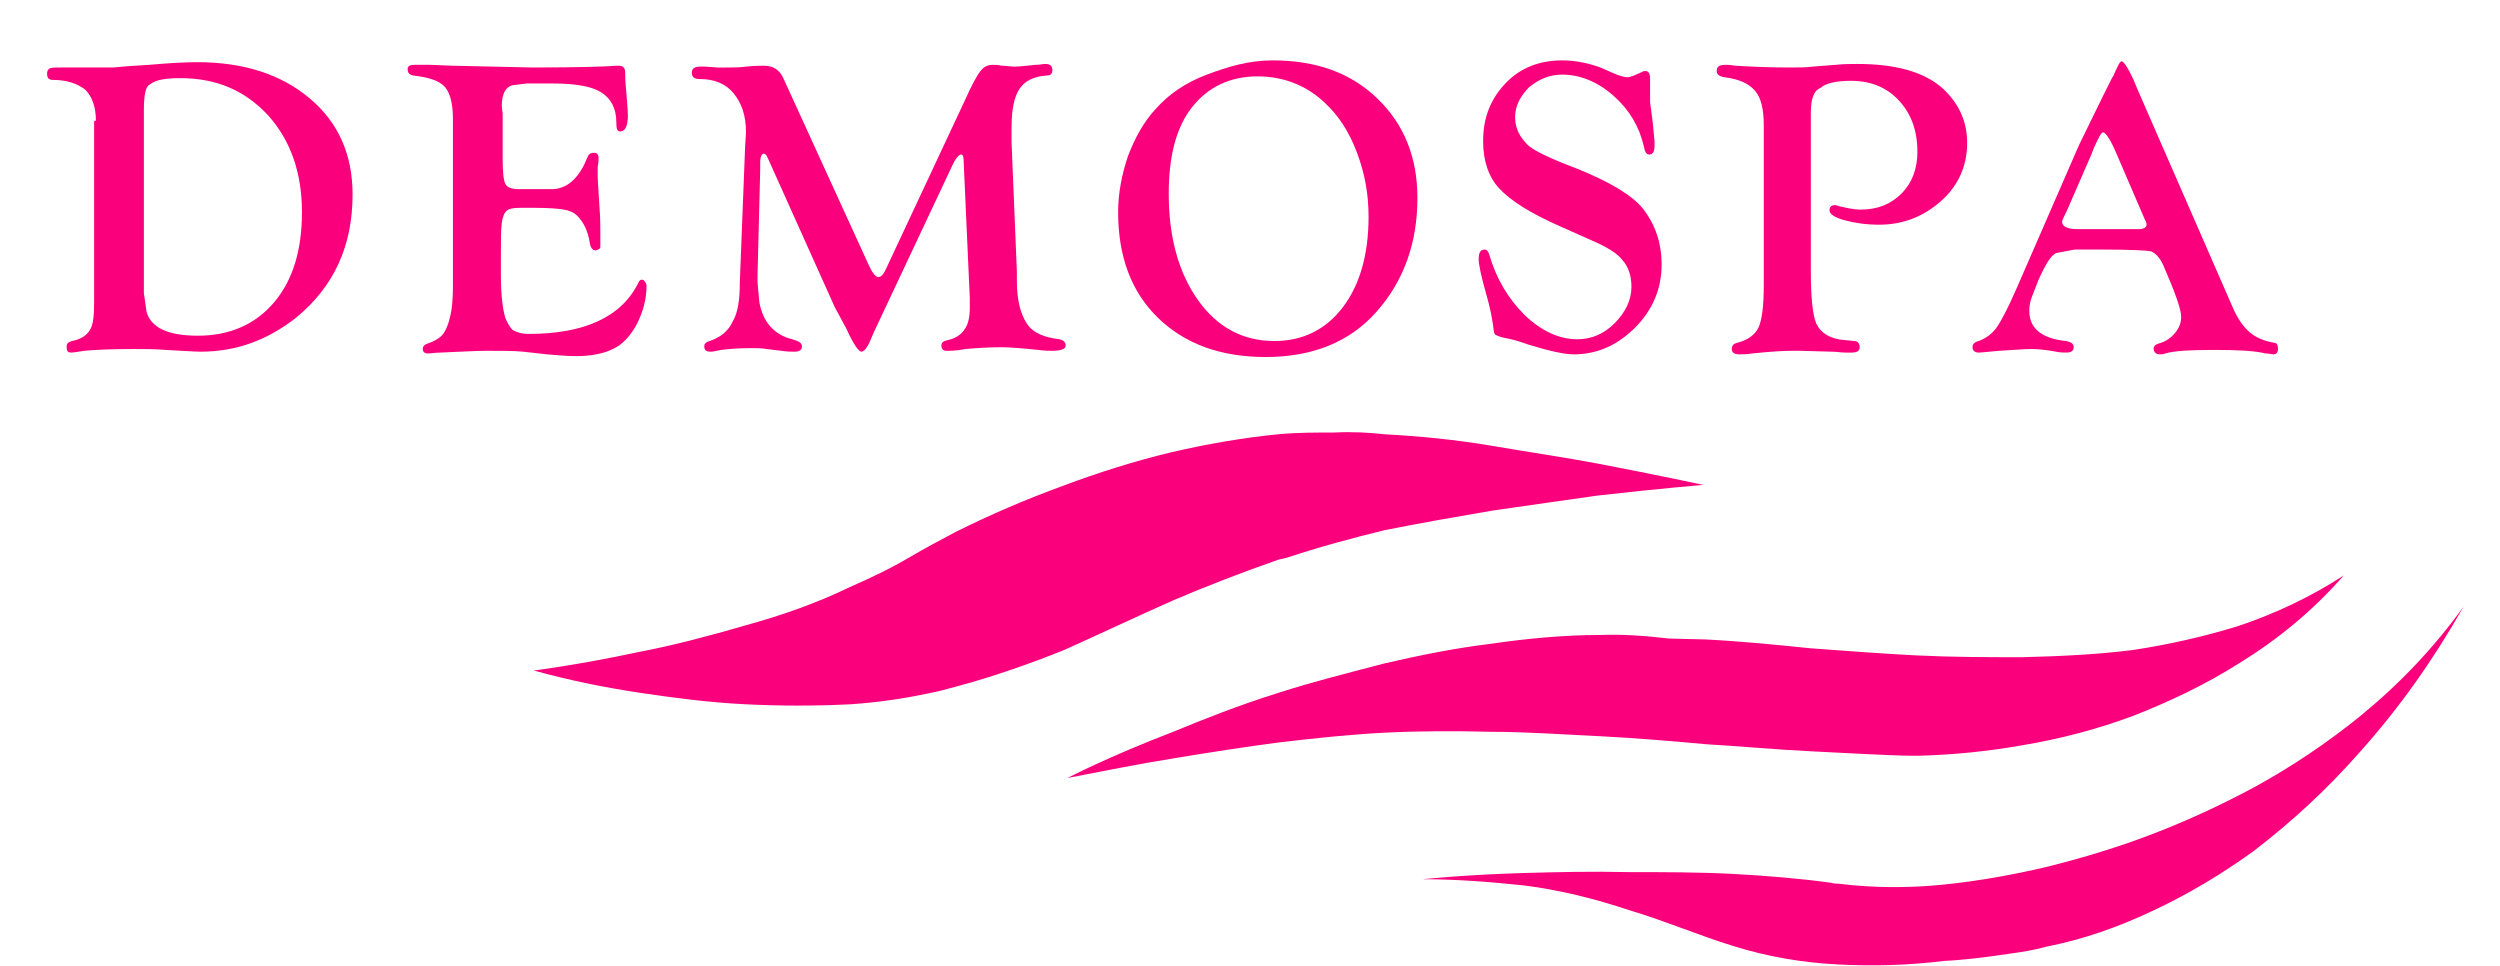
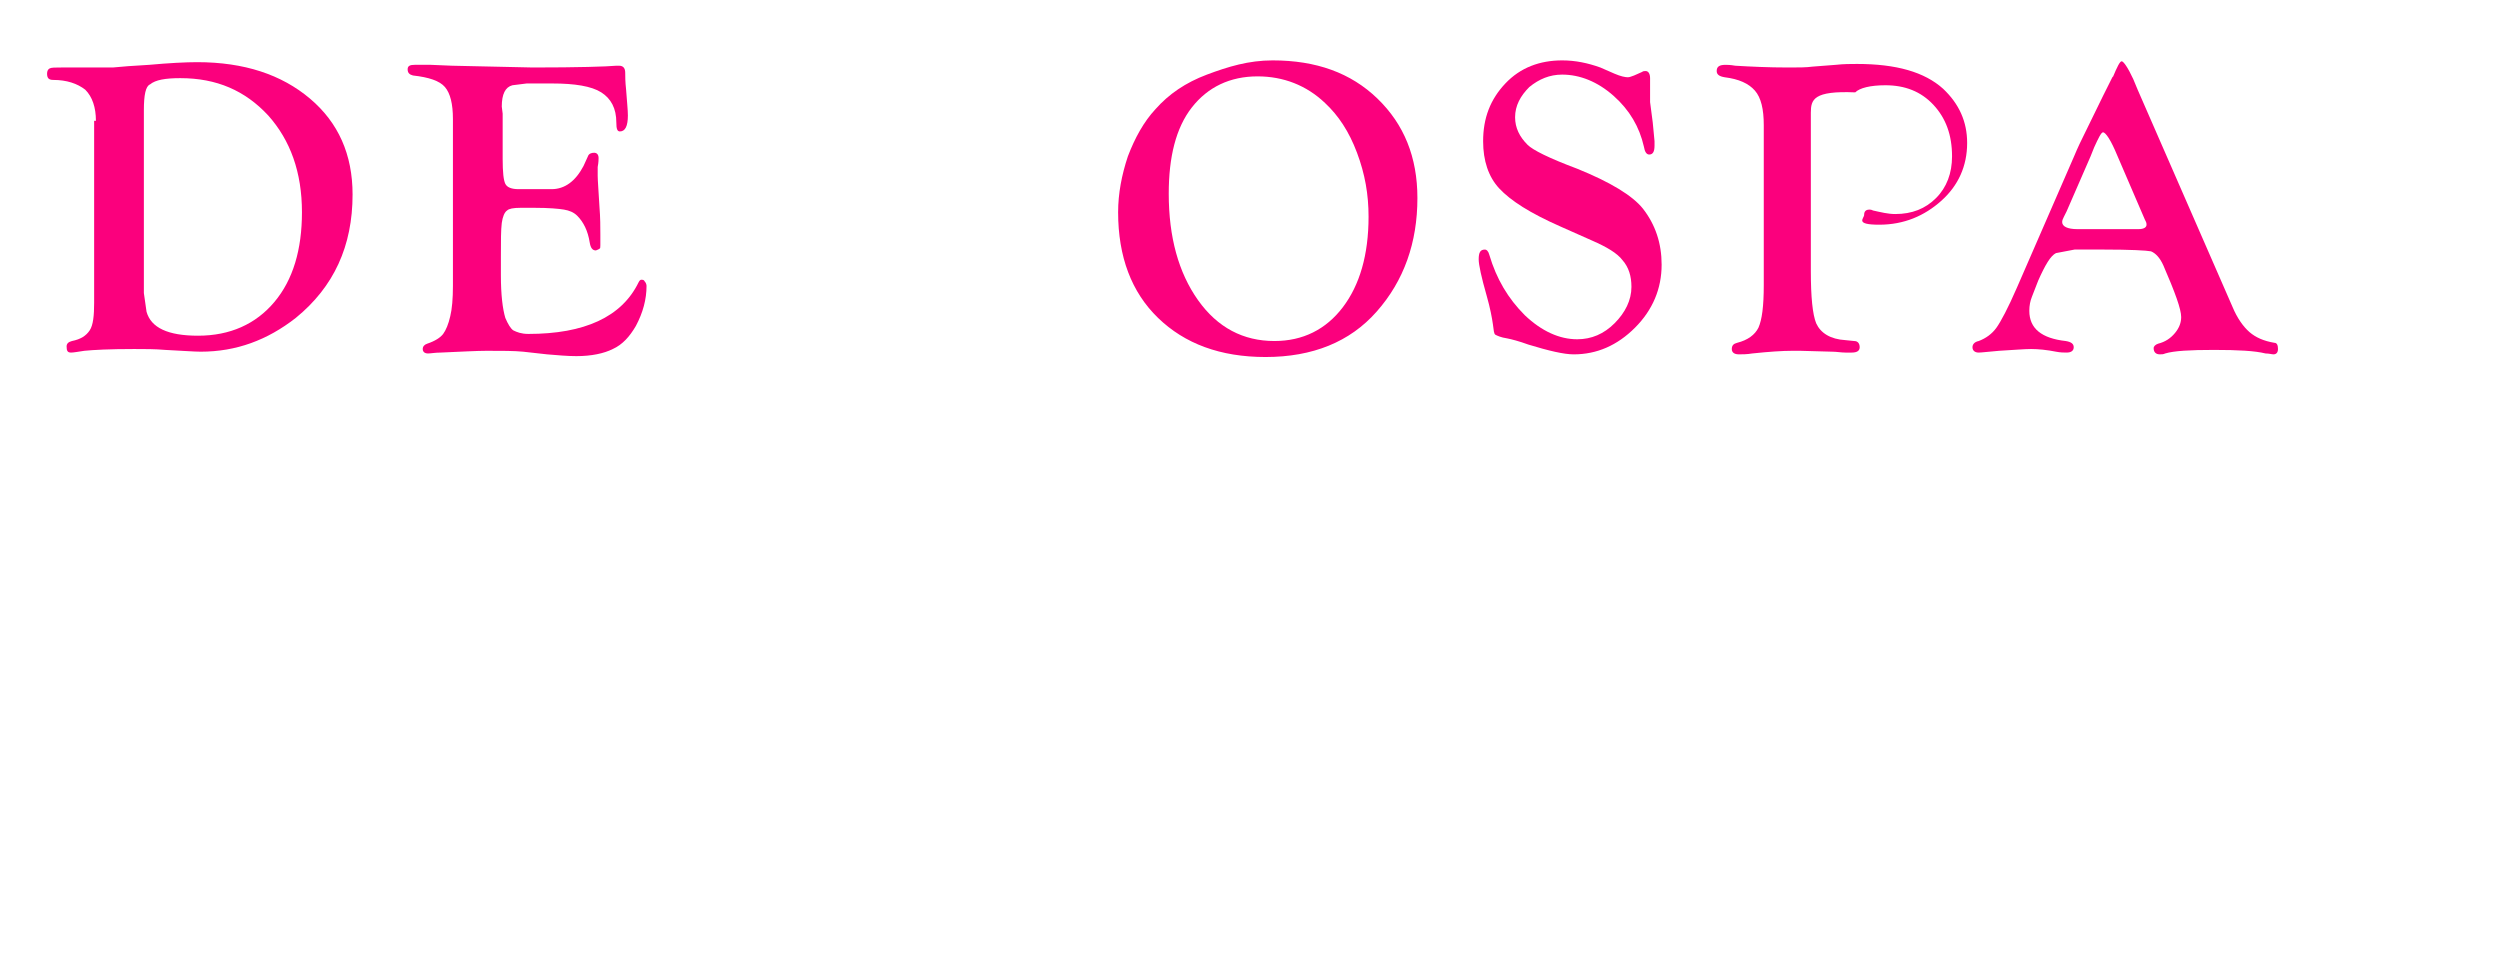
<svg xmlns="http://www.w3.org/2000/svg" version="1.1" id="Layer_1" x="0px" y="0px" viewBox="0 0 281.5 108.8" style="enable-background:new 0 0 281.5 108.8;" xml:space="preserve">
  <style type="text/css">
	.st0{fill-rule:evenodd;clip-rule:evenodd;fill:#fb007d;}
	.st1{enable-background:new    ;}
	.st2{fill:#fb007d;}
</style>
  <g>
    <title>logo</title>
-     <path class="st0" d="M72,73.4c-7,1.5-11.9,2.1-11.9,2.1c4,1.1,7.9,1.9,11.9,2.5s7.9,1.1,11.9,1.3c4,0.2,8,0.2,11.9,0   c2.9-0.2,5.8-0.6,8.6-1.2c1.1-0.2,2.2-0.5,3.3-0.8c4.1-1.1,8.1-2.5,12.1-4.1c3.8-1.7,7.8-3.6,12.3-5.6c3.5-1.5,7.6-3.1,11.9-4.6   c0.4-0.1,0.6-0.1,0.9-0.2c3.6-1.2,7.3-2.2,11-3.1c4-0.8,8-1.5,12.1-2.2c4.2-0.6,8.3-1.2,11.9-1.7c7-0.8,11.9-1.2,11.9-1.2   s-5.1-1.1-11.9-2.4c-3.7-0.7-7.8-1.3-11.9-2s-8.3-1.1-12.1-1.3c-1.8-0.2-3.7-0.3-5.6-0.2c-2.1,0-4.3,0-6.4,0.2c-4,0.4-8,1.1-11.9,2   c-4.2,1-8.3,2.3-12.3,3.8c-4.1,1.5-8.1,3.2-12.1,5.2c-1.7,0.9-3.4,1.8-5.1,2.8c-2.2,1.3-4.5,2.4-6.8,3.4C92,67.9,88,69.3,84,70.4   C79.9,71.6,75.7,72.7,72,73.4L72,73.4z M265.7,84.7c-3.6,4.1-7.6,7.8-11.9,11.1c-3.6,2.6-7.4,4.9-11.5,6.8c-3.8,1.8-7.8,3.2-11.9,4   c-1.4,0.4-2.8,0.6-4.2,0.8c-2.7,0.4-5.1,0.7-7.3,0.8c-4,0.5-8,0.6-11.9,0.4c-4.1-0.2-8.1-0.9-11.9-2.1c-3.9-1.2-7.3-2.7-11.6-4   c-3.9-1.3-7.9-2.3-11.9-2.8c-3.8-0.4-7.6-0.7-11.4-0.7c0,0,4.6-0.5,11.4-0.7c3.6-0.1,7.6-0.2,11.9-0.1c3.8,0,7.7,0,11.6,0.2   c3.7,0.2,7.4,0.5,11.1,1c0.3,0.1,0.5,0.1,0.8,0.1c4,0.5,8,0.5,11.9,0.1s7.8-1.1,11.6-2c4-1,8-2.2,11.9-3.7s7.8-3.3,11.5-5.3   c4.2-2.3,8.2-5,11.9-8c4.4-3.6,8.3-7.7,11.6-12.3C274,74.3,270.1,79.8,265.7,84.7L265.7,84.7z M252.1,74.7   c-3.8,2.4-7.8,4.3-11.9,5.9c-4,1.5-8.2,2.6-12.4,3.3c-3.9,0.7-7.9,1.1-11.9,1.2c-1.9,0-3.9-0.1-6-0.2l-5.9-0.3   c-4.2-0.2-8.3-0.6-11.9-0.8c-4.3-0.4-8.1-0.7-11.9-0.9c-4.3-0.2-8.3-0.5-12.4-0.5c-3.9-0.1-7.8-0.1-11.9,0.1   c-3.8,0.2-7.7,0.6-11.9,1.1c-3.8,0.5-7.7,1.1-11.9,1.8c-3.8,0.6-7.7,1.4-11.9,2.2c0,0,4.6-2.4,11.9-5.2c3.4-1.4,7.4-3,11.9-4.4   c3.7-1.2,7.7-2.2,11.9-3.3c3.9-0.9,7.8-1.7,11.9-2.2c4.1-0.6,8.3-1,12.4-1c2.6-0.1,5.1,0.1,7.7,0.4L192,72c4,0.2,8,0.6,11.9,1   c4.1,0.3,8,0.6,11.9,0.8c4.1,0.2,8,0.2,11.9,0.2c4.2-0.1,8.4-0.3,12.4-0.8c4-0.6,8-1.5,11.9-2.7c4.2-1.4,8.2-3.3,11.9-5.7   C260.5,68.7,256.5,72,252.1,74.7L252.1,74.7z" />
  </g>
  <g>
    <g class="st1">
      <path class="st2" d="M10.8,13.6c0-1.5-0.4-2.7-1.2-3.5C8.7,9.4,7.5,9,6,9C5.5,9,5.3,8.8,5.3,8.3c0-0.3,0.1-0.5,0.3-0.6    c0.2-0.1,0.6-0.1,1.3-0.1l3.6,0c0.8,0,1.5,0,2.2,0c1-0.1,2.3-0.2,4.1-0.3C19,7.1,20.9,7,22.2,7c5.3,0,9.5,1.4,12.7,4.1    s4.8,6.3,4.8,10.8c0,5.8-2.1,10.4-6.4,13.9c-3.2,2.5-6.7,3.8-10.7,3.8c-0.7,0-2-0.1-4-0.2c-1.1-0.1-2.3-0.1-3.5-0.1    c-2.8,0-4.6,0.1-5.6,0.2c-0.7,0.1-1.2,0.2-1.5,0.2c-0.4,0-0.5-0.2-0.5-0.7c0-0.3,0.2-0.5,0.6-0.6c1-0.2,1.6-0.6,2-1.2    c0.4-0.6,0.5-1.7,0.5-3.1V13.6z M16.2,12.4v20.6l0.3,2.1c0.5,1.8,2.4,2.7,5.8,2.7c3.6,0,6.5-1.3,8.6-3.8C33,31.5,34,28.1,34,23.9    c0-4.5-1.3-8.1-3.8-10.9c-2.6-2.8-5.8-4.2-9.9-4.2c-1.7,0-2.8,0.2-3.4,0.7C16.4,9.7,16.2,10.7,16.2,12.4z" />
      <path class="st2" d="M56.6,12.8v5.1c0,1.5,0.1,2.4,0.3,2.8s0.7,0.6,1.5,0.6l0.7,0l1,0h2c1.5,0,2.7-0.9,3.6-2.6l0.5-1.1    c0.1-0.3,0.4-0.4,0.7-0.4c0.3,0,0.5,0.2,0.5,0.6c0,0.1,0,0.5-0.1,1c0,0.4,0,0.8,0,1c0,0.5,0.1,1.7,0.2,3.5    c0.1,1.2,0.1,2.3,0.1,3.1l0,1.2c0,0.2,0,0.4-0.1,0.4c-0.1,0.1-0.2,0.1-0.4,0.2c-0.4,0-0.6-0.3-0.7-0.9c-0.2-1.3-0.7-2.3-1.4-3    c-0.4-0.4-0.9-0.6-1.5-0.7s-1.7-0.2-3.3-0.2h-1.6c-0.8,0-1.3,0.1-1.5,0.3c-0.3,0.2-0.5,0.7-0.6,1.4c-0.1,0.8-0.1,2-0.1,3.7V31    c0,2.2,0.2,3.8,0.5,4.8c0.3,0.7,0.6,1.2,0.9,1.4c0.4,0.2,0.9,0.4,1.7,0.4c6.3,0,10.5-1.9,12.4-5.8c0.1-0.2,0.2-0.3,0.3-0.3    c0.2,0,0.3,0,0.4,0.2c0.1,0.1,0.2,0.3,0.2,0.5c0,1.5-0.4,3-1.2,4.5c-0.7,1.2-1.5,2.1-2.6,2.6c-1,0.5-2.4,0.8-4.1,0.8    c-1,0-2.1-0.1-3.3-0.2l-2.7-0.3c-1-0.1-2.4-0.1-4.1-0.1c-1.1,0-2.9,0.1-5.2,0.2c-0.6,0-1.1,0.1-1.4,0.1c-0.4,0-0.6-0.2-0.6-0.5    c0-0.3,0.2-0.5,0.5-0.6c0.9-0.3,1.5-0.7,1.8-1.1c0.3-0.4,0.6-1.1,0.8-2c0.2-0.8,0.3-2,0.3-3.4V13.4c0-1.7-0.3-2.9-0.9-3.6    s-1.8-1.1-3.6-1.3c-0.4-0.1-0.6-0.3-0.6-0.7c0-0.4,0.3-0.5,0.8-0.5c0.1,0,0.3,0,0.7,0c0.3,0,0.7,0,1.1,0l2.4,0.1L60,7.6    c5.1,0,8.3-0.1,9.4-0.2c0.1,0,0.2,0,0.3,0c0.5,0,0.7,0.3,0.7,0.8c0,0.4,0,1,0.1,1.9c0.1,1.4,0.2,2.3,0.2,2.9    c0,1.2-0.3,1.8-0.9,1.8c-0.3,0-0.4-0.3-0.4-1c0-1.6-0.6-2.7-1.7-3.4s-3-1-5.5-1h-2.9l-1.6,0.2c-0.8,0.2-1.2,1-1.2,2.4L56.6,12.8z" />
-       <path class="st2" d="M88.2,8.8l9.6,21c0.4,0.9,0.8,1.4,1.1,1.4c0.3,0,0.6-0.3,0.9-1l8.8-18.8c0.8-1.8,1.4-2.9,1.8-3.4    s0.8-0.7,1.4-0.7c0.2,0,0.6,0,1,0.1c0.5,0,0.9,0.1,1.4,0.1c0.6,0,1.4-0.1,2.4-0.2c0.5,0,0.8-0.1,1.1-0.1c0.5,0,0.8,0.2,0.8,0.7    c0,0.4-0.2,0.6-0.6,0.6c-1.5,0.1-2.5,0.6-3.1,1.5c-0.6,0.9-0.9,2.3-0.9,4.4l0,1.6l0.6,14.6l0,1c0,2.2,0.4,3.7,1.1,4.8    s2,1.6,3.7,1.8c0.4,0.1,0.7,0.3,0.7,0.7c0,0.4-0.5,0.6-1.6,0.6c-0.3,0-0.8,0-1.5-0.1c-1.9-0.2-3.3-0.3-4.1-0.3    c-1.6,0-3,0.1-4.1,0.2c-1,0.2-1.7,0.2-2.1,0.2c-0.4,0-0.6-0.2-0.6-0.6c0-0.3,0.2-0.5,0.7-0.6c0.9-0.2,1.5-0.6,1.9-1.2    c0.4-0.5,0.6-1.4,0.6-2.4c0-0.5,0-0.9,0-1.1L108.5,18c0-0.4-0.1-0.6-0.3-0.6c-0.2,0-0.6,0.4-1,1.3l-8.8,18.7l-0.3,0.7    c-0.4,1-0.8,1.5-1.1,1.5c-0.3,0-0.9-0.8-1.7-2.6L94,34.6l-7.5-16.7l-0.2-0.4c-0.1-0.1-0.2-0.2-0.3-0.2c-0.2,0-0.4,0.3-0.4,1l0,0.8    l-0.3,11.8l0,0.9l0.2,2.2c0.4,2.3,1.7,3.7,3.7,4.2c0.7,0.2,1.1,0.4,1.1,0.8c0,0.4-0.3,0.6-0.8,0.6c-0.4,0-0.9,0-1.5-0.1l-1.7-0.2    c-0.4-0.1-1-0.1-1.8-0.1c-1.4,0-2.5,0.1-3.3,0.2c-0.5,0.1-0.9,0.2-1.2,0.2c-0.5,0-0.7-0.2-0.7-0.6c0-0.3,0.2-0.5,0.6-0.6    c1.2-0.4,2.1-1.1,2.6-2.2c0.6-1,0.8-2.5,0.8-4.3l0.6-15.4l0.1-1.6c0-1.9-0.5-3.3-1.4-4.4c-0.9-1.1-2.2-1.6-3.8-1.6    c-0.6,0-0.9-0.2-0.9-0.7c0-0.5,0.3-0.7,1-0.7c0.1,0,0.3,0,0.5,0l1.4,0.1c0.2,0,0.6,0,1,0c0.7,0,1.5,0,2.2-0.1    C85,7.4,85.7,7.4,86,7.4C87.1,7.4,87.8,7.9,88.2,8.8z" />
      <path class="st2" d="M143.3,6.8c4.9,0,8.8,1.4,11.8,4.3s4.5,6.6,4.5,11.2c0,5-1.5,9.3-4.6,12.8c-3,3.4-7.2,5.1-12.5,5.1    c-5.1,0-9.1-1.5-12.1-4.4s-4.5-6.9-4.5-11.9c0-2.1,0.4-4.2,1.1-6.3c0.8-2.1,1.8-3.9,3.1-5.3c1.5-1.7,3.4-3,5.8-3.9    S140.6,6.8,143.3,6.8z M141.6,8.6c-3.1,0-5.6,1.2-7.4,3.5s-2.6,5.6-2.6,9.7c0,4.9,1.1,8.9,3.3,12s5.1,4.6,8.6,4.6    c3.2,0,5.8-1.3,7.7-3.8s2.9-5.9,2.9-10.2c0-2.5-0.4-4.8-1.3-7.2s-2.1-4.2-3.6-5.6C147.1,9.6,144.5,8.6,141.6,8.6z" />
      <path class="st2" d="M175.9,6.8c1.5,0,2.9,0.3,4.3,0.8l1.6,0.7c0.7,0.3,1.2,0.4,1.5,0.4c0.2,0,0.4-0.1,0.7-0.2l0.9-0.4    c0.1-0.1,0.3-0.1,0.4-0.1c0.3,0,0.5,0.3,0.5,0.8l0,1.9c0,0.3,0,0.6,0,0.8l0.3,2.3l0.2,2.1c0,0.2,0,0.3,0,0.5c0,0.7-0.2,1-0.6,1    c-0.3,0-0.5-0.3-0.6-0.9c-0.5-2.2-1.6-4.1-3.4-5.7s-3.8-2.4-5.8-2.4c-1.4,0-2.6,0.5-3.7,1.4c-1,1-1.6,2.1-1.6,3.4    c0,1.2,0.5,2.2,1.4,3.1c0.6,0.6,2.4,1.5,5.6,2.7c3.7,1.5,6.2,3,7.4,4.5c1.4,1.8,2.1,3.9,2.1,6.3c0,2.7-1,5.1-3,7.1s-4.3,3-6.9,3    c-1.1,0-2.8-0.4-5.1-1.1c-1.1-0.4-1.9-0.6-2.4-0.7c-0.7-0.1-1.1-0.3-1.3-0.4s-0.2-0.5-0.3-1.2c-0.1-0.7-0.3-1.8-0.7-3.2    c-0.6-2.1-0.9-3.5-0.9-4.1c0-0.8,0.2-1.1,0.7-1.1c0.2,0,0.4,0.2,0.5,0.6c0.8,2.7,2.1,4.9,4,6.8c1.9,1.8,3.9,2.7,5.9,2.7    c1.6,0,3-0.6,4.2-1.8c1.2-1.2,1.9-2.6,1.9-4.1c0-1.2-0.3-2.2-1-3c-0.6-0.8-1.8-1.5-3.4-2.2l-3.6-1.6c-3.4-1.5-5.6-2.9-6.9-4.3    c-1.2-1.3-1.8-3.1-1.8-5.3c0-2.6,0.8-4.7,2.5-6.5S173.4,6.8,175.9,6.8z" />
-       <path class="st2" d="M203.9,12.7v17.8c0,3,0.2,4.9,0.6,5.9c0.5,1.1,1.6,1.8,3.3,1.9l1,0.1c0.4,0,0.6,0.3,0.6,0.7    c0,0.4-0.3,0.6-0.9,0.6c-0.1,0-0.4,0-0.7,0c-0.5,0-1-0.1-1.5-0.1l-3.6-0.1l-0.9,0c-1.1,0-2.6,0.1-4.5,0.3    c-0.6,0.1-1.1,0.1-1.5,0.1c-0.5,0-0.8-0.2-0.8-0.6c0-0.4,0.2-0.6,0.6-0.7c1.2-0.3,2-0.9,2.4-1.7c0.4-0.9,0.6-2.4,0.6-4.8v-18    c0-1.8-0.3-3.1-1-3.9c-0.7-0.8-1.8-1.3-3.4-1.5c-0.6-0.1-0.9-0.3-0.9-0.7c0-0.5,0.3-0.7,1-0.7c0.2,0,0.5,0,1.1,0.1    c1.7,0.1,3.7,0.2,6,0.2c1.1,0,2,0,2.7-0.1l2.6-0.2c0.9-0.1,1.7-0.1,2.4-0.1c4.4,0,7.6,0.9,9.7,2.8c1.8,1.7,2.7,3.7,2.7,6.1    c0,2.6-1,4.8-2.9,6.5s-4.2,2.7-7,2.7c-1.5,0-2.8-0.2-3.9-0.5s-1.7-0.7-1.7-1.1s0.2-0.6,0.6-0.6c0.1,0,0.2,0,0.4,0.1    c0.9,0.2,1.7,0.4,2.5,0.4c1.9,0,3.4-0.6,4.6-1.8c1.2-1.2,1.8-2.8,1.8-4.7c0-2.4-0.7-4.3-2.1-5.8c-1.4-1.5-3.2-2.2-5.4-2.2    c-1.7,0-2.9,0.3-3.4,0.8C204.2,10.2,203.9,11.2,203.9,12.7z" />
+       <path class="st2" d="M203.9,12.7v17.8c0,3,0.2,4.9,0.6,5.9c0.5,1.1,1.6,1.8,3.3,1.9l1,0.1c0.4,0,0.6,0.3,0.6,0.7    c0,0.4-0.3,0.6-0.9,0.6c-0.1,0-0.4,0-0.7,0c-0.5,0-1-0.1-1.5-0.1l-3.6-0.1l-0.9,0c-1.1,0-2.6,0.1-4.5,0.3    c-0.6,0.1-1.1,0.1-1.5,0.1c-0.5,0-0.8-0.2-0.8-0.6c0-0.4,0.2-0.6,0.6-0.7c1.2-0.3,2-0.9,2.4-1.7c0.4-0.9,0.6-2.4,0.6-4.8v-18    c0-1.8-0.3-3.1-1-3.9c-0.7-0.8-1.8-1.3-3.4-1.5c-0.6-0.1-0.9-0.3-0.9-0.7c0-0.5,0.3-0.7,1-0.7c0.2,0,0.5,0,1.1,0.1    c1.7,0.1,3.7,0.2,6,0.2c1.1,0,2,0,2.7-0.1l2.6-0.2c0.9-0.1,1.7-0.1,2.4-0.1c4.4,0,7.6,0.9,9.7,2.8c1.8,1.7,2.7,3.7,2.7,6.1    c0,2.6-1,4.8-2.9,6.5s-4.2,2.7-7,2.7s-1.7-0.7-1.7-1.1s0.2-0.6,0.6-0.6c0.1,0,0.2,0,0.4,0.1    c0.9,0.2,1.7,0.4,2.5,0.4c1.9,0,3.4-0.6,4.6-1.8c1.2-1.2,1.8-2.8,1.8-4.7c0-2.4-0.7-4.3-2.1-5.8c-1.4-1.5-3.2-2.2-5.4-2.2    c-1.7,0-2.9,0.3-3.4,0.8C204.2,10.2,203.9,11.2,203.9,12.7z" />
      <path class="st2" d="M240.7,10.1l10.7,24.5c0.5,1.2,1.2,2.2,1.9,2.8c0.7,0.6,1.6,1,2.8,1.2c0.3,0,0.4,0.3,0.4,0.7    c0,0.4-0.2,0.6-0.5,0.6c-0.2,0-0.5-0.1-0.9-0.1c-1.2-0.3-3.1-0.4-5.8-0.4c-2.7,0-4.5,0.1-5.5,0.4c-0.2,0.1-0.4,0.1-0.6,0.1    c-0.4,0-0.7-0.2-0.7-0.7c0-0.2,0.2-0.4,0.5-0.5c0.8-0.2,1.4-0.6,1.9-1.2s0.7-1.2,0.7-1.8c0-0.9-0.7-2.8-2-5.8    c-0.4-0.9-0.9-1.4-1.4-1.6c-0.5-0.1-2.3-0.2-5.4-0.2h-3.2l-2.1,0.4c-0.6,0.3-1.2,1.3-2,3.1l-0.7,1.8c-0.2,0.5-0.3,1-0.3,1.6    c0,2,1.4,3.1,4.1,3.4c0.6,0.1,0.9,0.3,0.9,0.7c0,0.4-0.3,0.6-0.8,0.6c-0.3,0-0.7,0-1.2-0.1c-1-0.2-2-0.3-2.8-0.3    c-0.7,0-1.9,0.1-3.6,0.2c-1.2,0.1-2,0.2-2.3,0.2c-0.4,0-0.7-0.2-0.7-0.6c0-0.3,0.2-0.6,0.7-0.7c0.8-0.3,1.5-0.8,2-1.5    c0.5-0.7,1.3-2.2,2.3-4.5l6.4-14.7c0.5-1.2,0.9-2,1.1-2.4l2.2-4.5l1.1-2.2v0.1c0.5-1.2,0.8-1.8,1-1.8c0.2,0,0.7,0.7,1.3,2    L240.7,10.1z M241.5,24.7l-3.1-7.2c-0.7-1.7-1.3-2.6-1.6-2.6c-0.2,0-0.5,0.6-1,1.7l-0.4,1l-2.7,6.2l-0.3,0.6    c-0.1,0.2-0.2,0.4-0.2,0.6c0,0.5,0.6,0.8,1.7,0.8h6.9c0.6,0,0.9-0.2,0.9-0.5c0-0.1,0-0.2-0.1-0.4L241.5,24.7z" />
    </g>
  </g>
</svg>